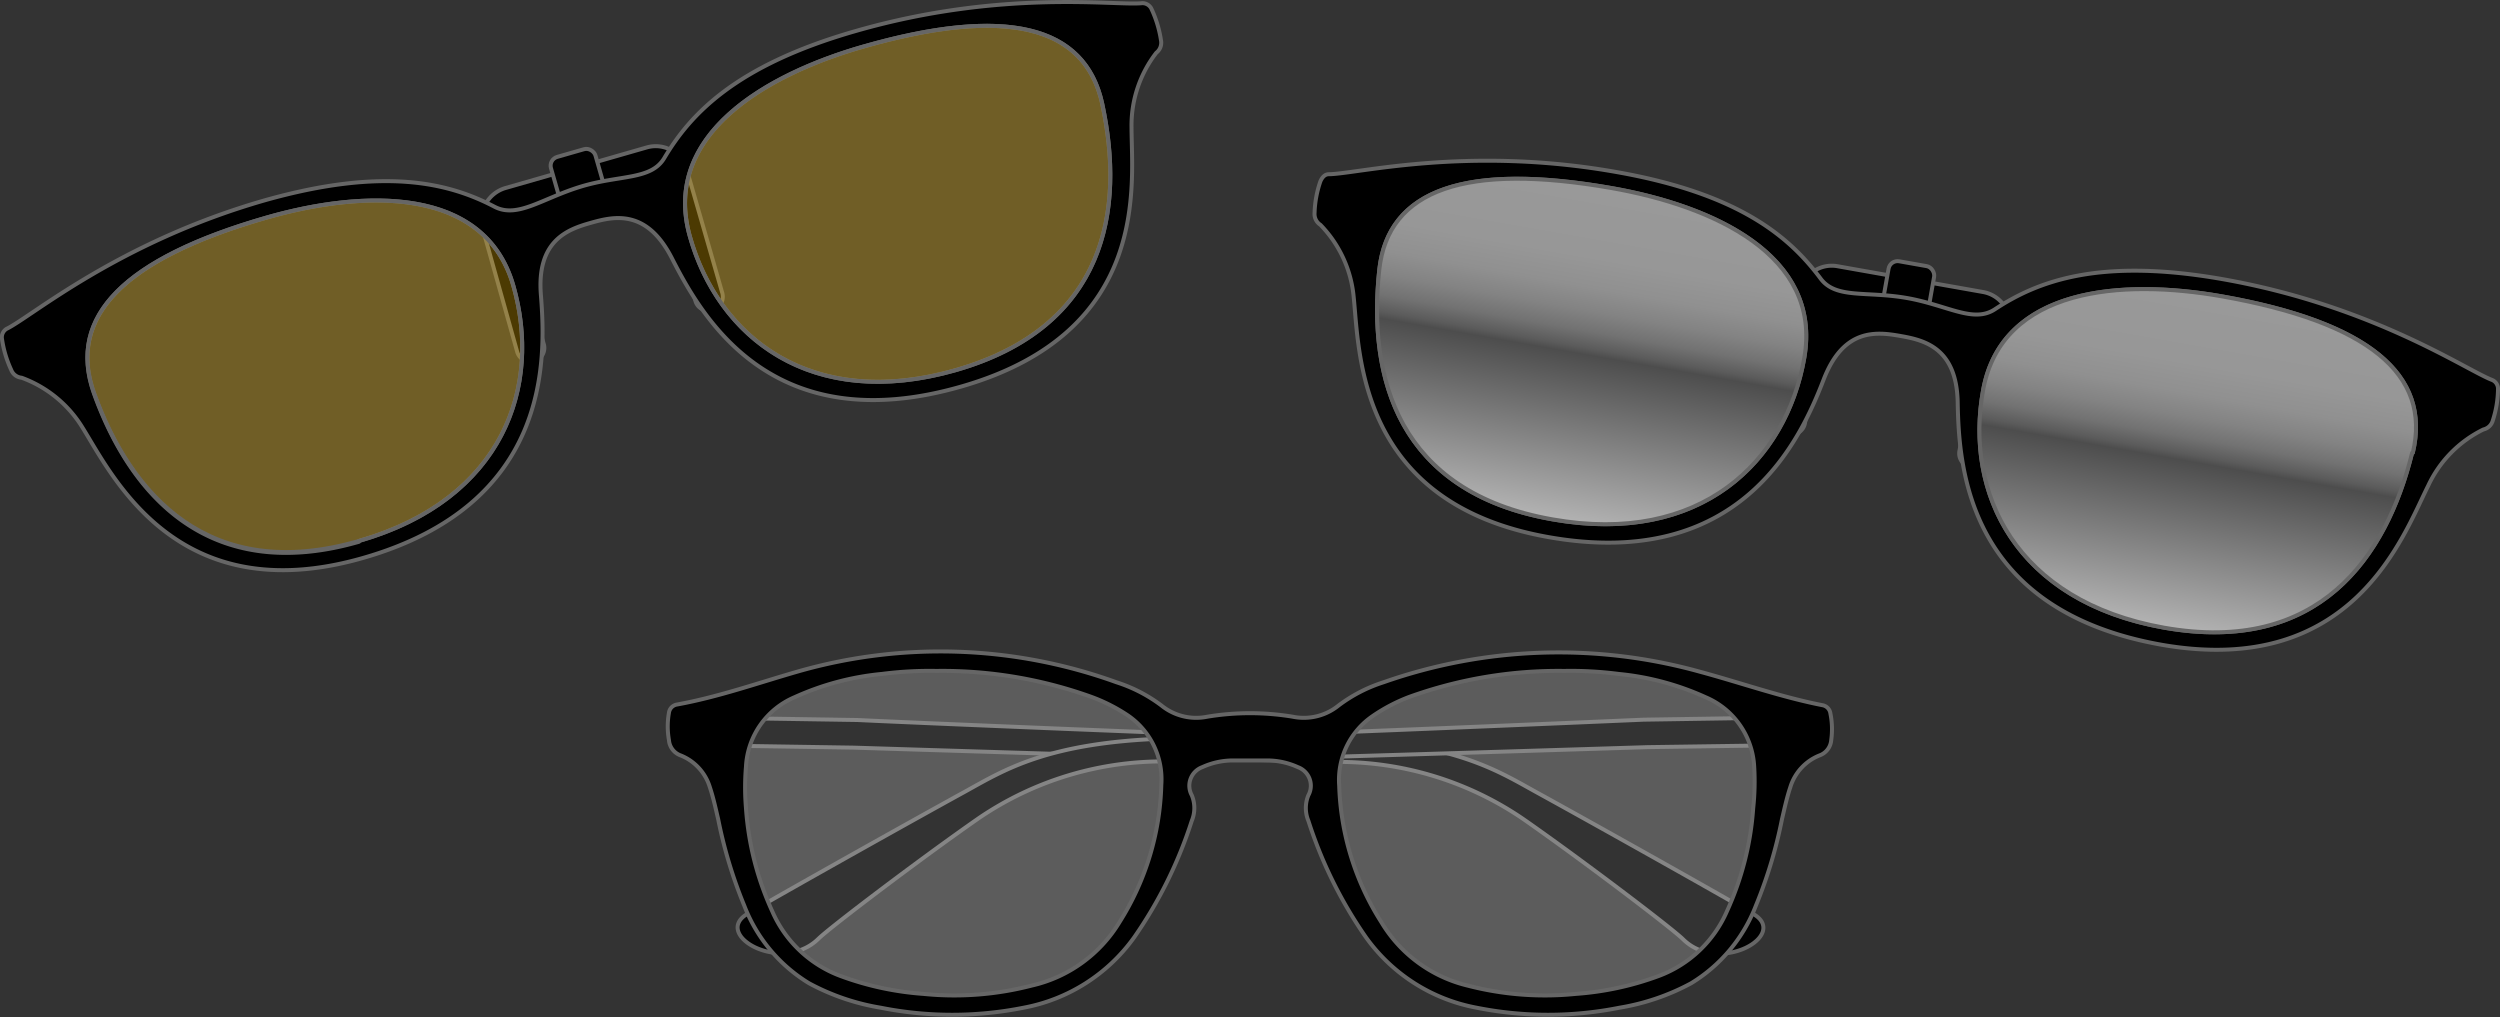
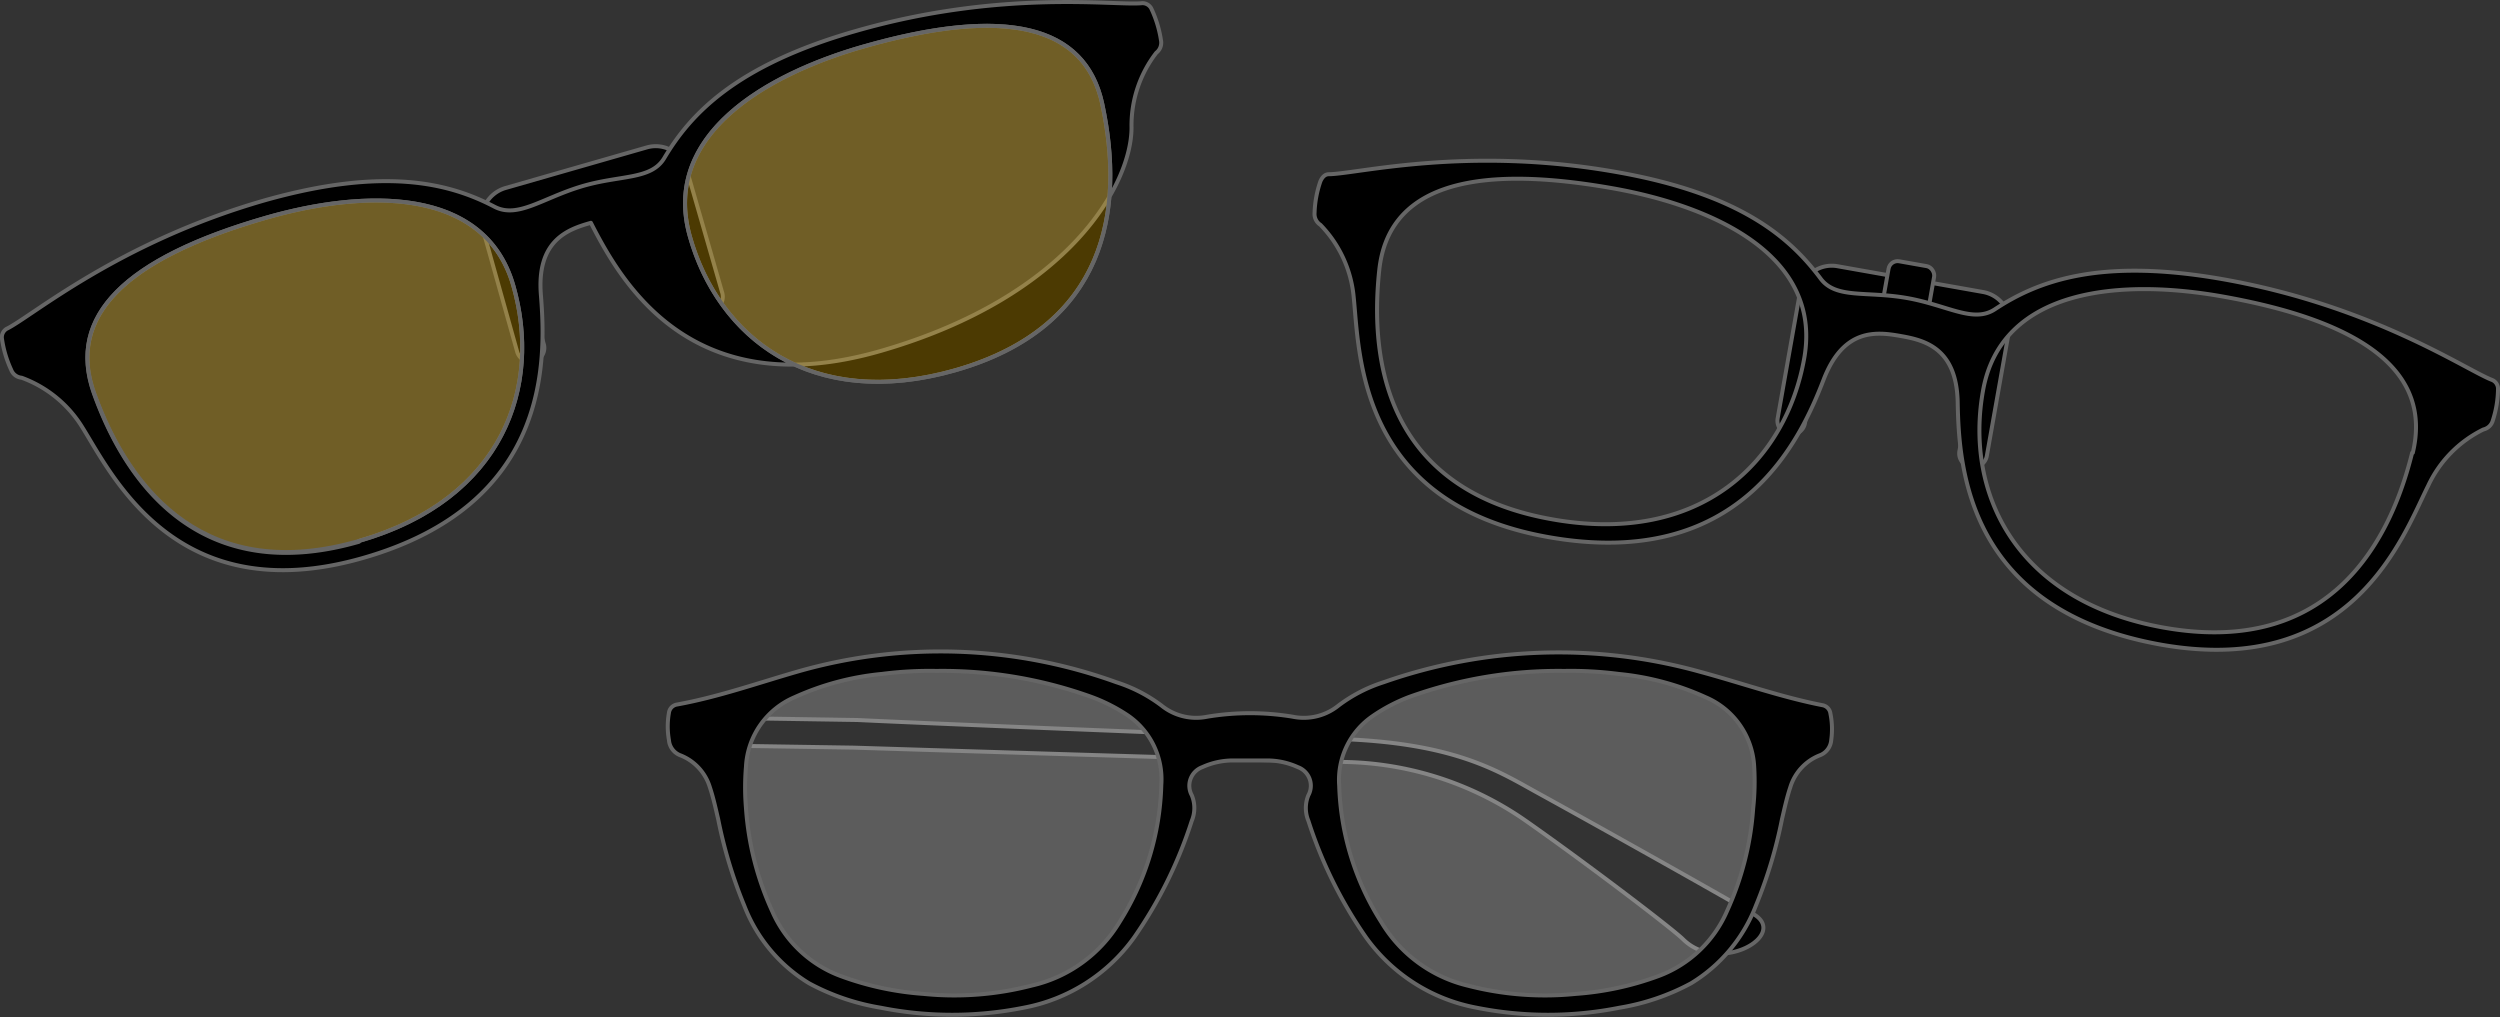
<svg xmlns="http://www.w3.org/2000/svg" viewBox="0 0 150.24 61.13">
  <rect x="0" y="0" width="150.24" height="61.13" fill="#333333" stroke="none" />
  <defs>
    <linearGradient id="a" x1="122.6" y1="56.05" x2="122.6" y2="35.85" gradientTransform="translate(0.71 -42.08) rotate(10.03)" gradientUnits="userSpaceOnUse">
      <stop offset="0" stop-color="#b3b3b3" />
      <stop offset="0.5" stop-color="#4d4d4d" />
      <stop offset="0.52" stop-color="#5b5b5b" />
      <stop offset="0.57" stop-color="#727272" />
      <stop offset="0.63" stop-color="#838383" />
      <stop offset="0.7" stop-color="#909090" />
      <stop offset="0.79" stop-color="#979797" />
      <stop offset="1" stop-color="#999" />
    </linearGradient>
  </defs>
  <g style="isolation:isolate">
    <path d="M42.79,18.65a.82.82,0,0,1-1-.57l-2.14-7.43a.26.26,0,0,0-.34-.19L30.74,12.9a.3.3,0,0,0-.19.35l2.13,7.43a.83.83,0,1,1-1.6.46L29,13.71a2,2,0,0,1,1.34-2.4l8.53-2.45a1.94,1.94,0,0,1,2.4,1.33l2.14,7.43A.84.84,0,0,1,42.79,18.65Z" style="stroke:#666;stroke-linejoin:round;stroke-width:0.24px" />
-     <rect x="33.29" y="9.14" width="2.78" height="2.76" rx="0.55" transform="translate(-1.56 9.97) rotate(-16)" style="stroke:#666;stroke-linejoin:round;stroke-width:0.24px" />
-     <path d="M69.21.56a.6.6,0,0,0-.56-.37C67,.36,60.26-.67,51.44,1.86c-7.24,2.07-9.95,5-11.52,7.64-.79,1.33-2.66,1-5,1.71s-3.81,1.93-5.19,1.22C27,11,23.11,10,15.87,12.05c-8.82,2.54-14,7-15.47,7.71a.59.59,0,0,0-.28.61,6.58,6.58,0,0,0,.55,1.85.74.74,0,0,0,.63.48,7.18,7.18,0,0,1,3.66,3c1.77,2.83,5.64,11.05,16.86,7.83s11-11.79,10.69-15.75c-.29-3.34,1.62-4,3-4.39s3.35-.85,4.87,2.13c1.81,3.54,6,11,17.42,7.7S68,11,68,7.67a7.14,7.14,0,0,1,1.49-4.5.76.76,0,0,0,.28-.75A6.81,6.81,0,0,0,69.21.56Zm-47.64,32c-9,2.59-13.72-2.78-15.92-8.9C4,19,7.5,15.53,16,13.08c5.85-1.68,13.13-1.92,14.85,4.09S30.3,30,21.57,32.51ZM66.24,6.24c1.37,6.36.26,13.39-8.79,16-8.73,2.5-14.31-2-16-8.06S46,4.49,51.84,2.81C60.38.36,65.21,1.48,66.24,6.24Z" style="stroke:#666;stroke-linejoin:round;stroke-width:0.24px" />
+     <path d="M69.21.56a.6.6,0,0,0-.56-.37C67,.36,60.26-.67,51.44,1.86c-7.24,2.07-9.95,5-11.52,7.64-.79,1.33-2.66,1-5,1.71s-3.81,1.93-5.19,1.22C27,11,23.11,10,15.87,12.05c-8.82,2.54-14,7-15.47,7.71a.59.59,0,0,0-.28.61,6.58,6.58,0,0,0,.55,1.85.74.74,0,0,0,.63.48,7.18,7.18,0,0,1,3.66,3c1.77,2.83,5.64,11.05,16.86,7.83s11-11.79,10.69-15.75c-.29-3.34,1.62-4,3-4.39c1.81,3.54,6,11,17.42,7.7S68,11,68,7.67a7.14,7.14,0,0,1,1.49-4.5.76.76,0,0,0,.28-.75A6.81,6.81,0,0,0,69.21.56Zm-47.64,32c-9,2.59-13.72-2.78-15.92-8.9C4,19,7.5,15.53,16,13.08c5.85-1.68,13.13-1.92,14.85,4.09S30.3,30,21.57,32.51ZM66.24,6.24c1.37,6.36.26,13.39-8.79,16-8.73,2.5-14.31-2-16-8.06S46,4.49,51.84,2.81C60.38.36,65.21,1.48,66.24,6.24Z" style="stroke:#666;stroke-linejoin:round;stroke-width:0.24px" />
    <g style="mix-blend-mode:multiply;opacity:0.3">
      <path d="M21.57,32.51c-9,2.59-13.72-2.78-15.92-8.9C4,19,7.5,15.53,16,13.08c5.85-1.68,13.13-1.92,14.85,4.09S30.3,30,21.57,32.51ZM66.24,6.24c1.37,6.36.26,13.39-8.79,16-8.73,2.5-14.31-2-16-8.06S46,4.49,51.84,2.81C60.38.36,65.21,1.48,66.24,6.24Z" style="fill:#ffc107" />
    </g>
    <path d="M21.57,32.51c-9,2.59-13.72-2.78-15.92-8.9C4,19,7.5,15.53,16,13.08c5.85-1.68,13.13-1.92,14.85,4.09S30.3,30,21.57,32.51ZM66.24,6.24c1.37,6.36.26,13.39-8.79,16-8.73,2.5-14.31-2-16-8.06S46,4.49,51.84,2.81C60.38.36,65.21,1.48,66.24,6.24Z" style="fill:none;stroke:#666;stroke-linejoin:round;stroke-width:0.24px" />
    <path d="M118.44,28.07a.83.83,0,0,1-.68-1l1.35-7.62a.27.27,0,0,0-.22-.32l-8.75-1.55a.29.29,0,0,0-.32.23l-1.35,7.62a.83.83,0,0,1-1.64-.29l1.35-7.62A1.94,1.94,0,0,1,110.43,16l8.75,1.55a1.94,1.94,0,0,1,1.57,2.24L119.4,27.4A.83.83,0,0,1,118.44,28.07Z" style="stroke:#666;stroke-linejoin:round;stroke-width:0.24px" />
    <rect x="113.33" y="15.83" width="2.78" height="2.76" rx="0.55" transform="translate(4.75 -19.72) rotate(10.03)" style="stroke:#666;stroke-linejoin:round;stroke-width:0.24px" />
    <path d="M150.12,23.41a.58.58,0,0,0-.34-.57c-1.55-.58-7.15-4.46-16.19-6.06-7.42-1.31-11.13.11-13.71,1.81-1.3.85-2.84-.25-5.28-.68s-4.27.07-5.19-1.17c-1.85-2.48-4.84-5.09-12.26-6.4-9-1.6-15.63.12-17.29.13-.24,0-.4.18-.51.43A6.38,6.38,0,0,0,79,12.8a.77.77,0,0,0,.35.71,7.15,7.15,0,0,1,2,4.33c.35,3.33.22,12.41,11.72,14.44s15.09-5.76,16.52-9.46c1.2-3.13,3.2-2.88,4.62-2.63s3.38.7,3.44,4c.07,4,.62,12.5,12.27,14.56,11.49,2,14.49-6.54,16-9.55a7.1,7.1,0,0,1,3.32-3.39.76.76,0,0,0,.57-.55A6.29,6.29,0,0,0,150.12,23.41Zm-56.83,7.8c-9.27-1.63-11.1-8.51-10.4-15,.53-4.84,5.21-6.45,14-4.9,6,1.06,12.63,4,11.54,10.2S102.24,32.8,93.29,31.21Zm51.67-4c-1.56,6.32-5.64,12.15-14.91,10.51-8.94-1.59-12-8.13-10.87-14.29s8.35-6.68,14.35-5.62C142.28,19.36,146.13,22.48,145,27.21Z" style="stroke:#666;stroke-linejoin:round;stroke-width:0.24px" />
-     <path d="M93.29,31.21c-9.27-1.63-11.1-8.51-10.4-15,.53-4.84,5.21-6.45,14-4.9,6,1.06,12.63,4,11.54,10.2S102.24,32.8,93.29,31.21Zm51.67-4c-1.56,6.32-5.64,12.15-14.91,10.51-8.94-1.59-12-8.13-10.87-14.29s8.35-6.68,14.35-5.62C142.28,19.36,146.13,22.48,145,27.21Z" style="stroke:#666;stroke-linejoin:round;stroke-width:0.24px;fill:url(#a)" />
    <path d="M105.37,54.93c-2.88-1.67-10.39-5.87-13.09-7.35-2.32-1.28-5-3-12.17-3.18-6.74-.19-26-1-28.57-1.13l0,0-7-.11-.24,1.66,7,.11h0s24.56.77,28.83.86a19.66,19.66,0,0,1,11.44,3.45c3.5,2.44,8.89,6.53,9.57,7.2C103.32,58.61,107.54,56.19,105.37,54.93Z" style="stroke:#666;stroke-linejoin:round;stroke-width:0.24px" />
-     <path d="M106,44.8l-.24-1.66-7,.11,0,0c-2.52.11-21.83.94-28.57,1.13-7.22.21-9.85,1.9-12.17,3.18-2.7,1.48-10.21,5.68-13.09,7.35-2.17,1.26,2.05,3.68,4.26,1.5.68-.67,6.07-4.76,9.57-7.2a19.66,19.66,0,0,1,11.44-3.45c4.27-.09,28.83-.86,28.83-.86h0Z" style="stroke:#666;stroke-linejoin:round;stroke-width:0.24px" />
    <path d="M69.81,47.21a16.21,16.21,0,0,1-2.52,8.19A8.32,8.32,0,0,1,62,59.23a18.51,18.51,0,0,1-6.5.5,18,18,0,0,1-5-1.08,7.22,7.22,0,0,1-4.09-3.88,17.78,17.78,0,0,1-1.58-6.2,14.93,14.93,0,0,1,0-2.5,4.8,4.8,0,0,1,2.92-4.17A16.42,16.42,0,0,1,53,40.5a22.33,22.33,0,0,1,3.27-.18,26.45,26.45,0,0,1,9.32,1.56A10.36,10.36,0,0,1,67.79,43,4.65,4.65,0,0,1,69.81,47.21Zm10.62,0A16.21,16.21,0,0,0,83,55.4a8.32,8.32,0,0,0,5.28,3.83,18.51,18.51,0,0,0,6.5.5,18,18,0,0,0,5-1.08,7.22,7.22,0,0,0,4.09-3.88,17.78,17.78,0,0,0,1.58-6.2,14.93,14.93,0,0,0,0-2.5,4.8,4.8,0,0,0-2.92-4.17,16.42,16.42,0,0,0-5.23-1.4A22.33,22.33,0,0,0,94,40.32a26.45,26.45,0,0,0-9.32,1.56A10.36,10.36,0,0,0,82.45,43,4.65,4.65,0,0,0,80.43,47.21Z" style="fill:#fff;stroke:#666;stroke-linejoin:round;stroke-width:0.24px;opacity:0.2" />
    <path d="M110,42.88a.58.58,0,0,0-.48-.5c-2.49-.49-4.88-1.34-7.32-2A31.72,31.72,0,0,0,83.15,41a9.07,9.07,0,0,0-2.71,1.4,3.32,3.32,0,0,1-2.76.67,15.71,15.71,0,0,0-5.12,0,3.32,3.32,0,0,1-2.76-.67A9.07,9.07,0,0,0,67.09,41,31.09,31.09,0,0,0,48,40.34c-2.44.7-4.83,1.55-7.32,2a.58.58,0,0,0-.48.5,4.69,4.69,0,0,0,0,1.63,1.07,1.07,0,0,0,.71.93,3,3,0,0,1,1.75,1.91c.21.63.35,1.28.5,1.92a27.82,27.82,0,0,0,1.57,5.2,9.41,9.41,0,0,0,3.89,4.66,13.76,13.76,0,0,0,4.31,1.47,21.93,21.93,0,0,0,8.58,0,10.55,10.55,0,0,0,6.65-4.23,26.29,26.29,0,0,0,3.46-7,2,2,0,0,0,0-1.54,1.19,1.19,0,0,1,.64-1.69,4.44,4.44,0,0,1,1.84-.4c.35,0,.7,0,1.05,0s.7,0,1,0a4.44,4.44,0,0,1,1.84.4,1.19,1.19,0,0,1,.64,1.69,2,2,0,0,0,0,1.54,26.29,26.29,0,0,0,3.46,7,10.55,10.55,0,0,0,6.65,4.23,21.93,21.93,0,0,0,8.58,0,13.76,13.76,0,0,0,4.31-1.47,9.41,9.41,0,0,0,3.89-4.66,27.82,27.82,0,0,0,1.57-5.2c.15-.64.29-1.29.5-1.92a3,3,0,0,1,1.75-1.91,1.07,1.07,0,0,0,.71-.93A4.69,4.69,0,0,0,110,42.88ZM67.29,55.4A8.32,8.32,0,0,1,62,59.23a18.51,18.51,0,0,1-6.5.5,18,18,0,0,1-5-1.08,7.22,7.22,0,0,1-4.09-3.88,17.78,17.78,0,0,1-1.58-6.2,14.93,14.93,0,0,1,0-2.5,4.8,4.8,0,0,1,2.92-4.17A16.42,16.42,0,0,1,53,40.5a22.33,22.33,0,0,1,3.27-.18,26.45,26.45,0,0,1,9.32,1.56A10.36,10.36,0,0,1,67.79,43a4.65,4.65,0,0,1,2,4.17A16.21,16.21,0,0,1,67.29,55.4Zm38.07-6.83a17.78,17.78,0,0,1-1.58,6.2,7.22,7.22,0,0,1-4.09,3.88,18,18,0,0,1-5,1.08,18.51,18.51,0,0,1-6.5-.5A8.32,8.32,0,0,1,83,55.4a16.21,16.21,0,0,1-2.52-8.19,4.65,4.65,0,0,1,2-4.17,10.36,10.36,0,0,1,2.21-1.16A26.45,26.45,0,0,1,94,40.32a22.33,22.33,0,0,1,3.27.18,16.42,16.42,0,0,1,5.23,1.4,4.8,4.8,0,0,1,2.92,4.17A14.93,14.93,0,0,1,105.36,48.57Z" style="stroke:#666;stroke-linejoin:round;stroke-width:0.24px" />
  </g>
</svg>